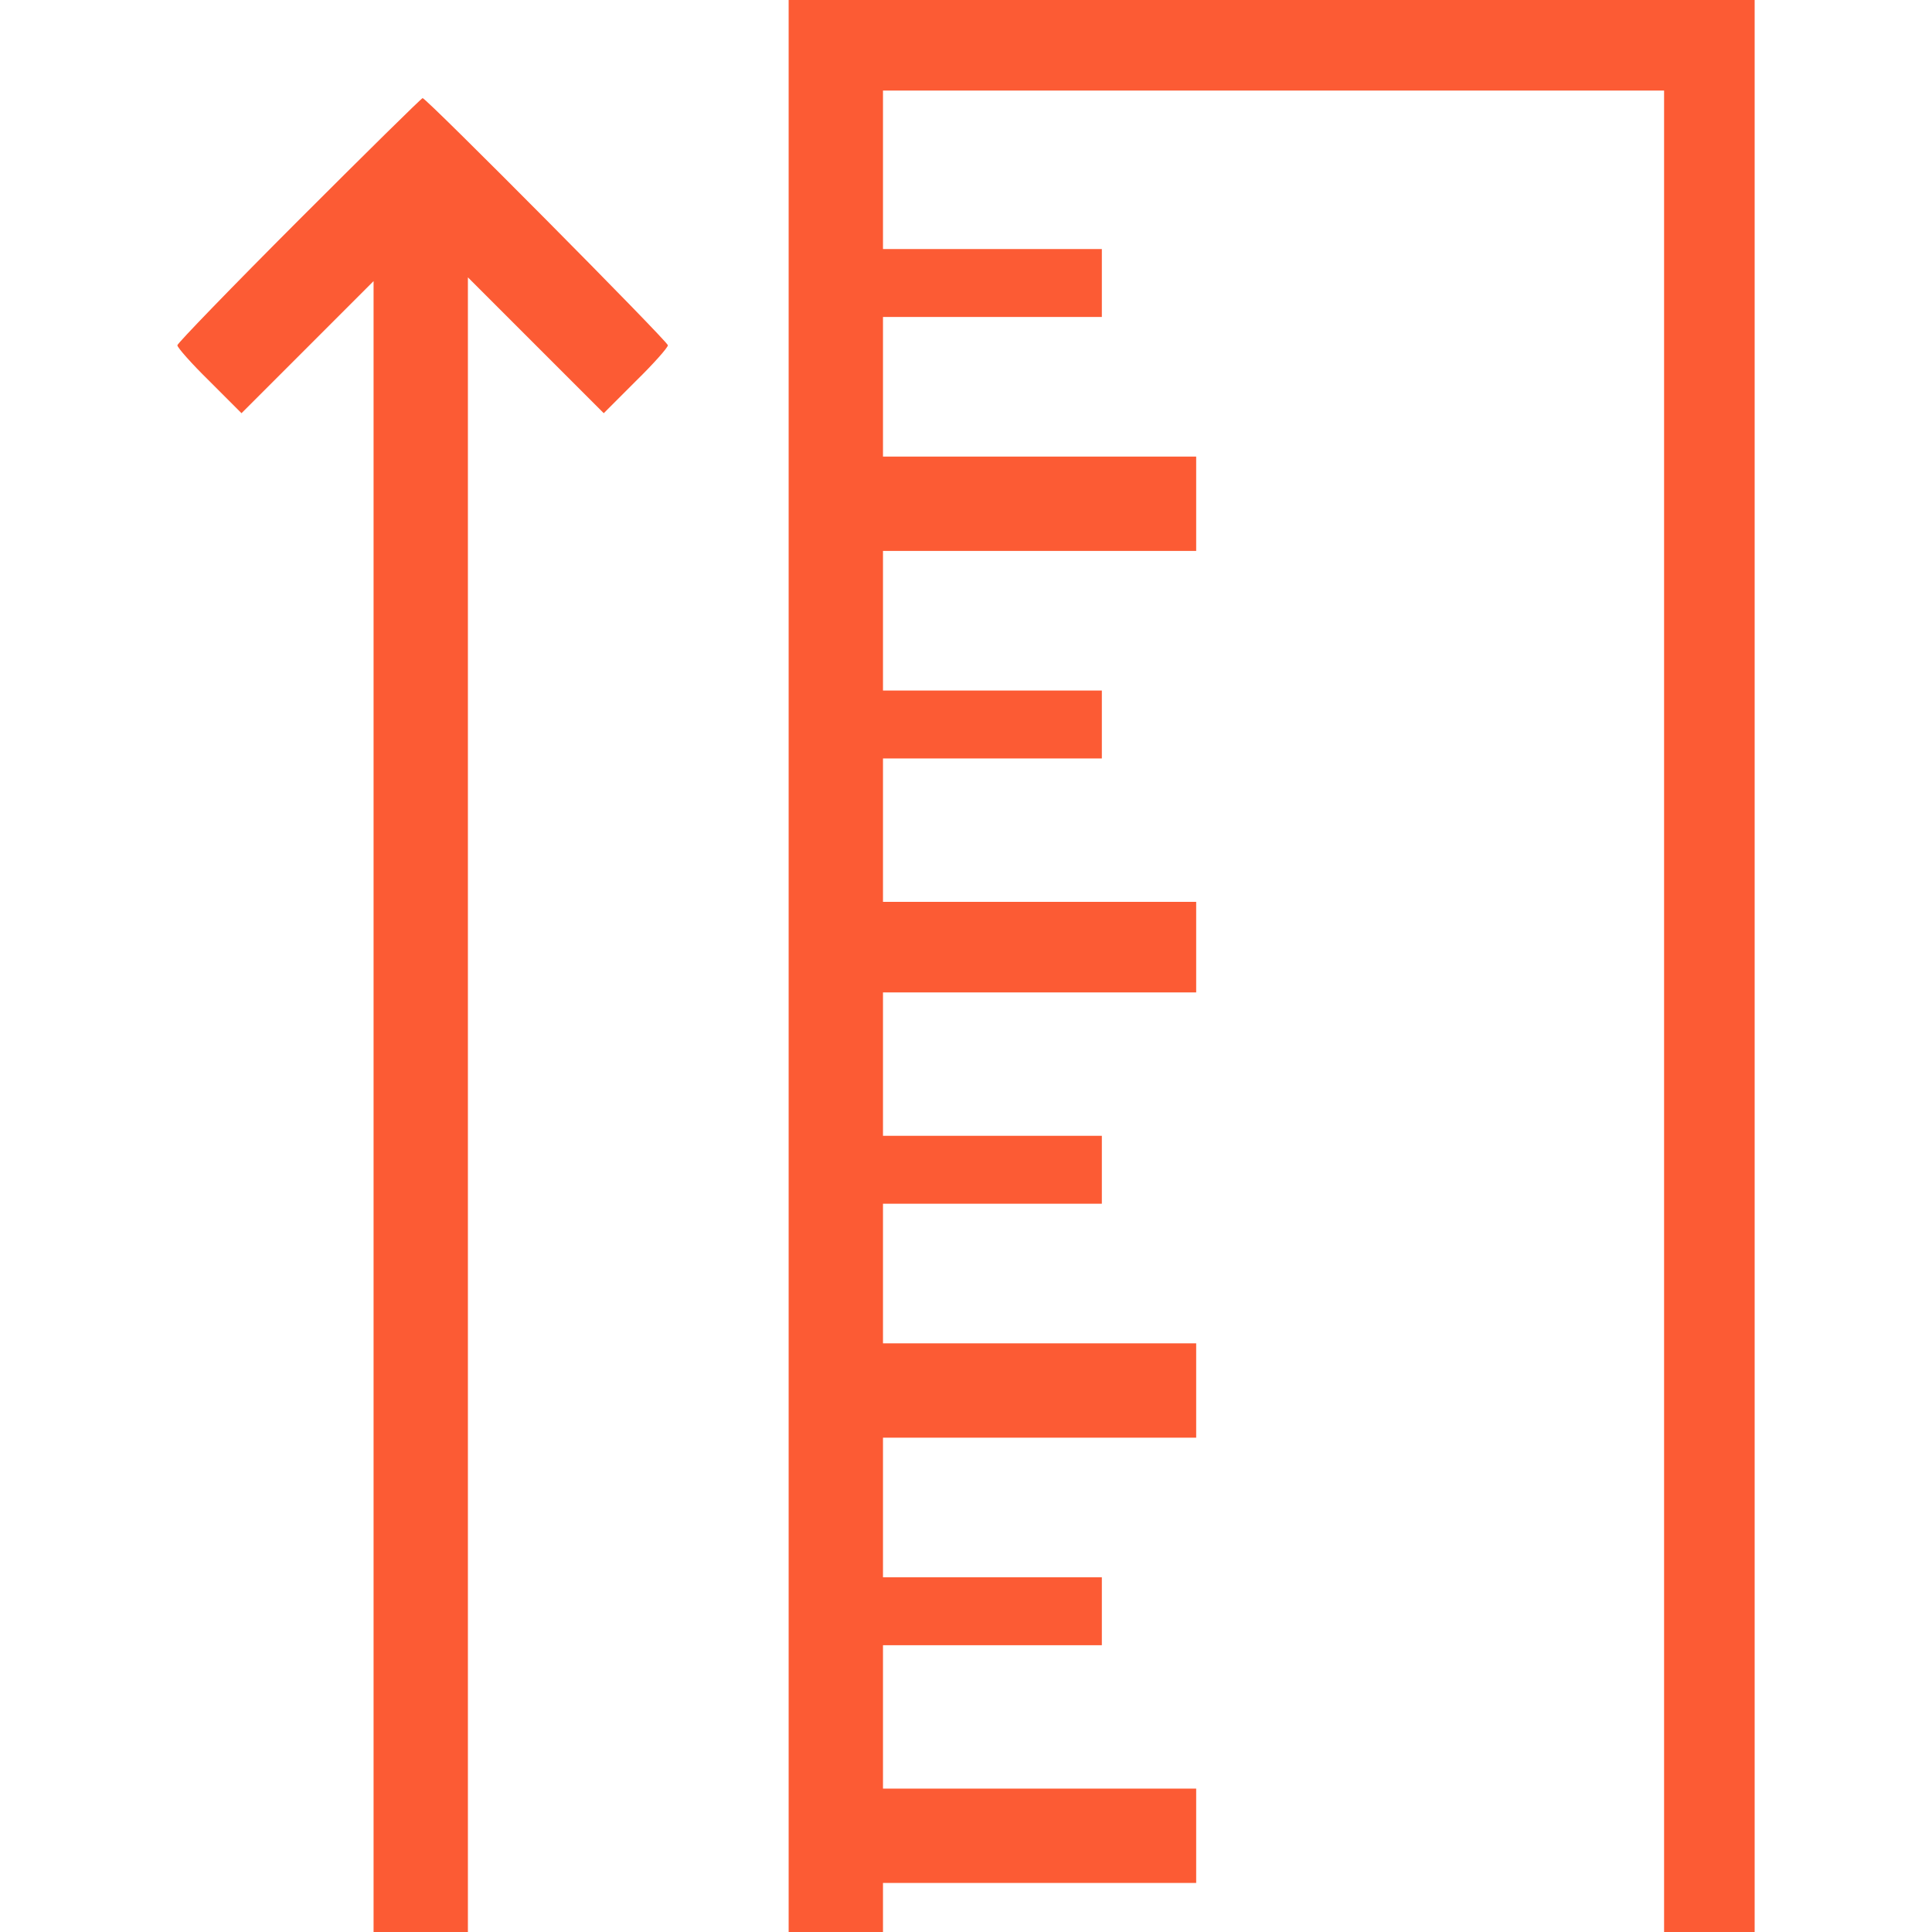
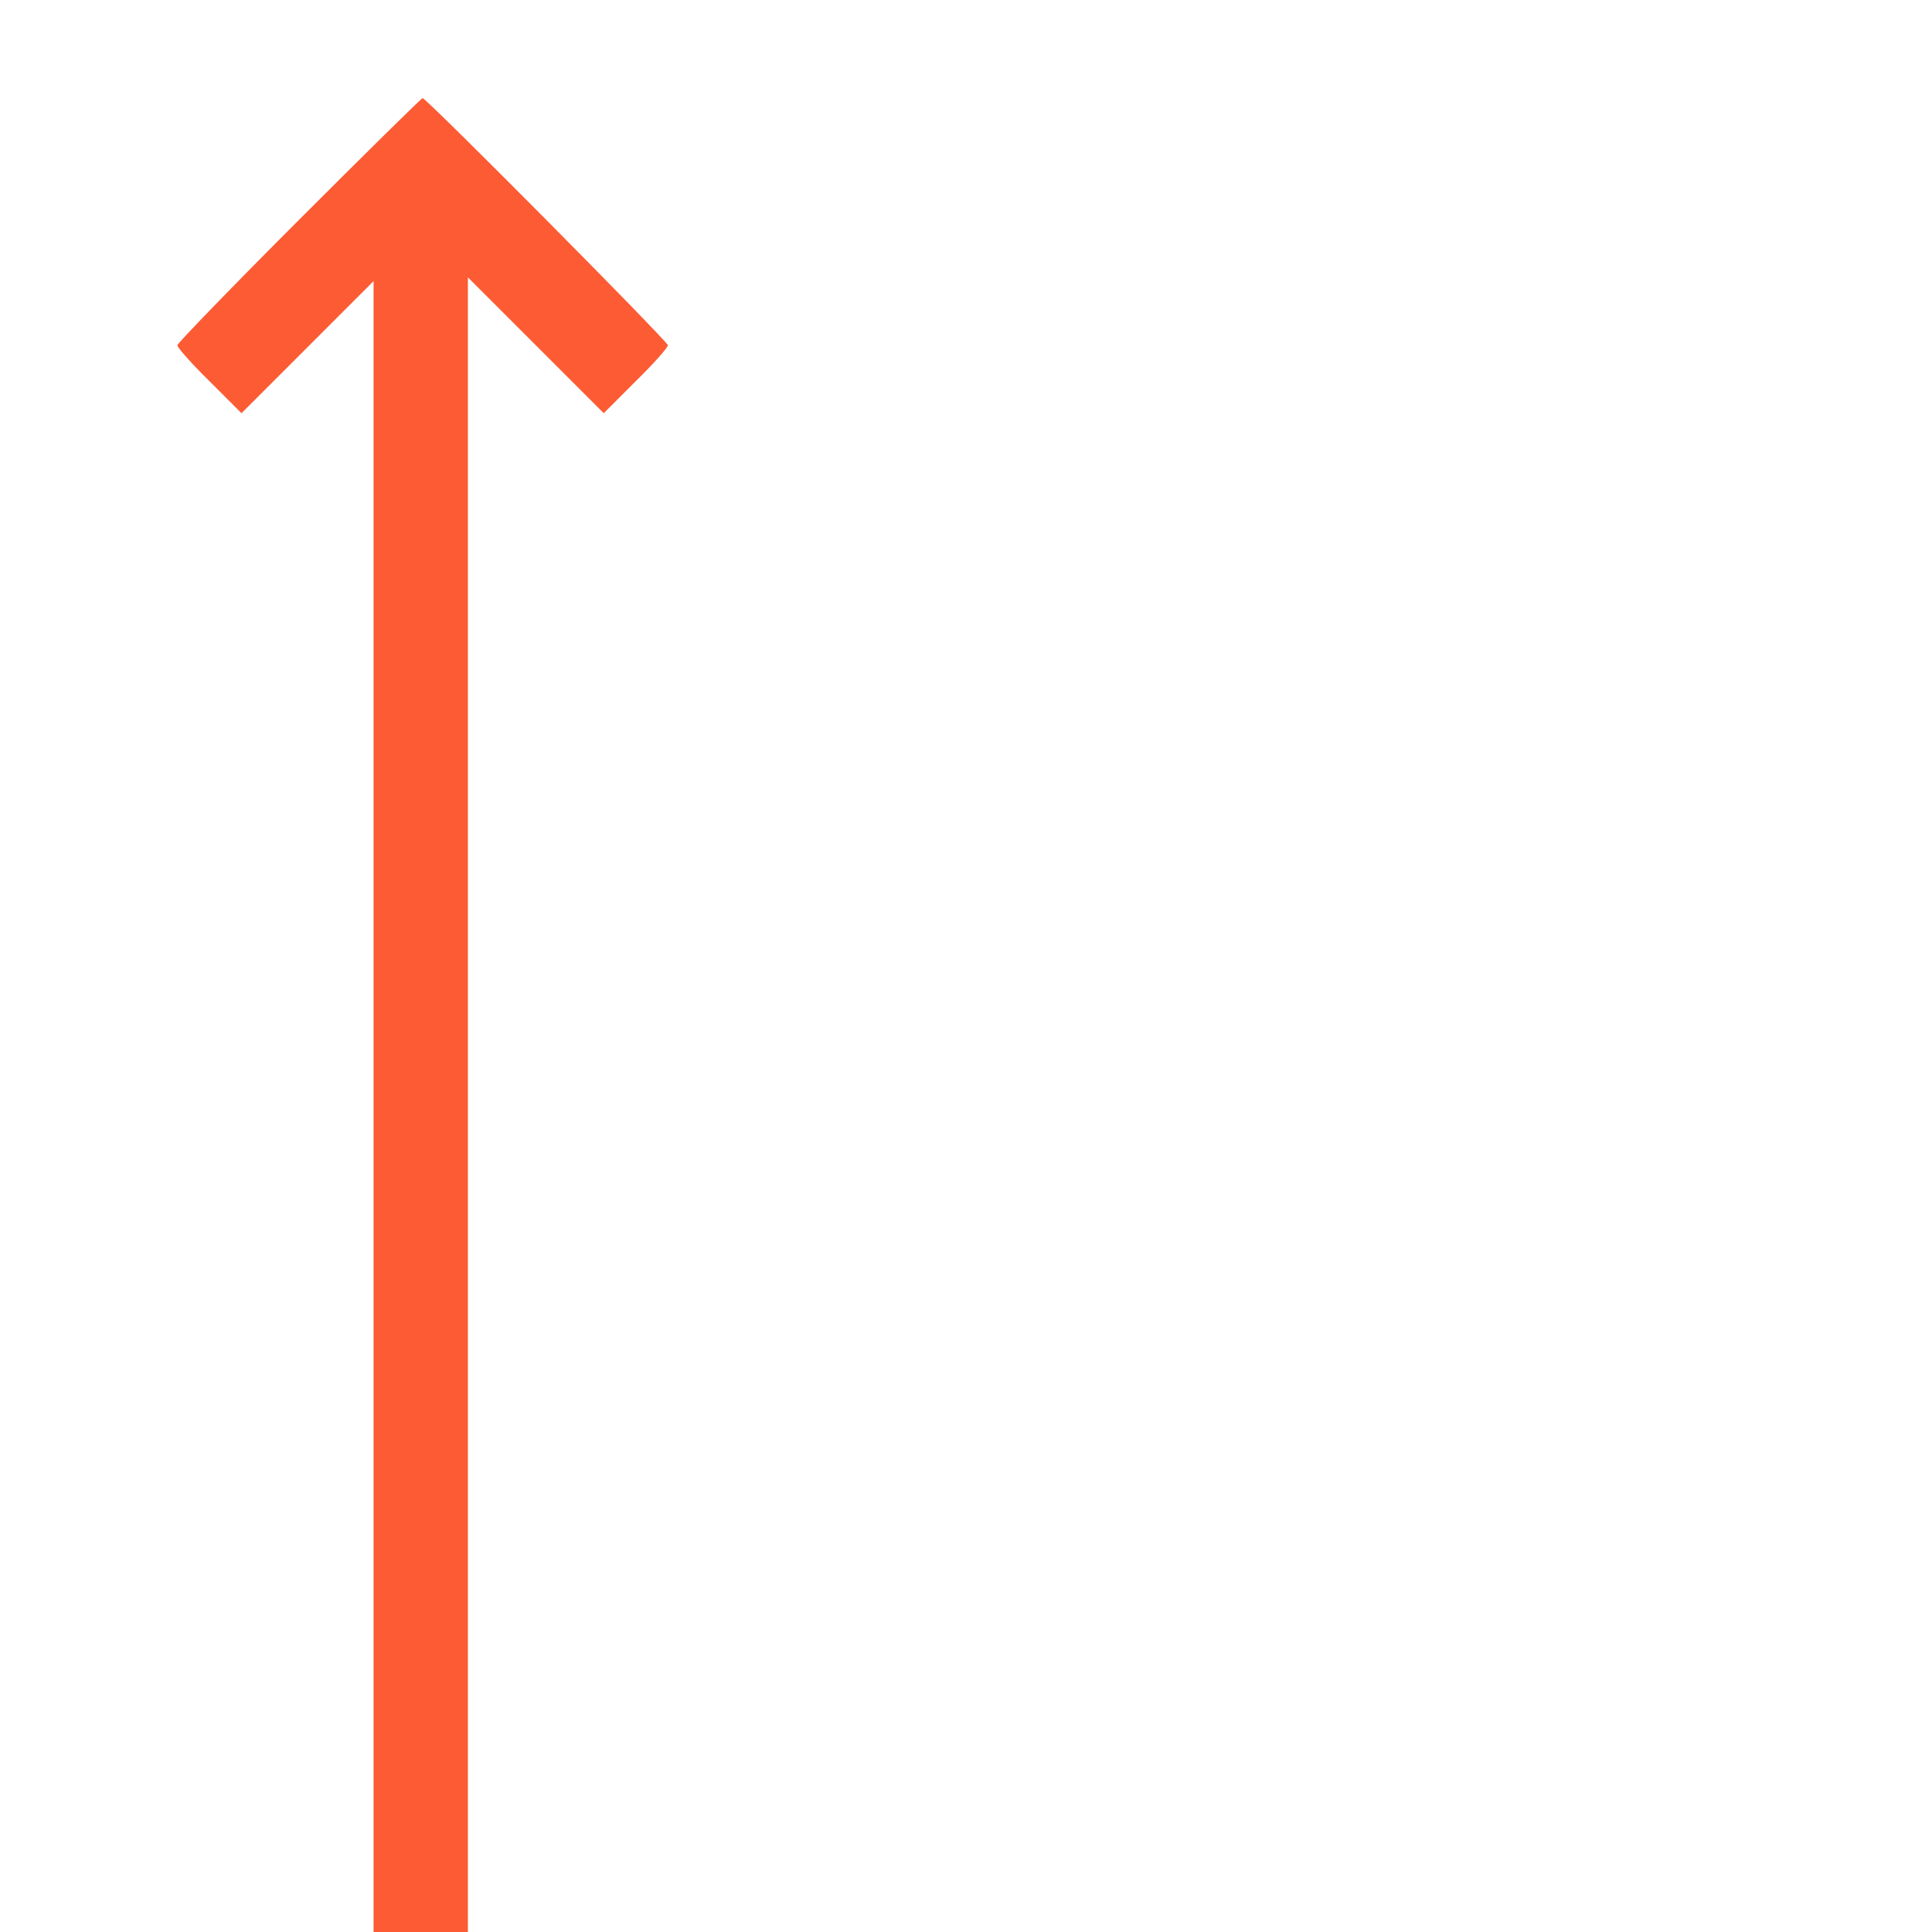
<svg xmlns="http://www.w3.org/2000/svg" width="64" height="64" viewBox="0 0 64 64" fill="none">
-   <path d="M26.125 32V64H27.688H29.25V63.188V62.375H34.438H39.625V60.812V59.25H34.438H29.25V56.875V54.5H32.875H36.5V53.375V52.25H32.875H29.25V49.938V47.625H34.438H39.625V46.062V44.5H34.438H29.25V42.188V39.875H32.875H36.5V38.75V37.625H32.875H29.25V35.25V32.875H34.438H39.625V31.375V29.875H34.438H29.25V27.5V25.125H32.875H36.5V24V22.875H32.875H29.25V20.562V18.25H34.438H39.625V16.688V15.125H34.438H29.25V12.812V10.5H32.875H36.5V9.375V8.25H32.875H29.25V5.625V3H42.188H55.125V33.5V64H56.625H58.125V32V-9.53674e-07H42.125H26.125V32Z" fill="#FC5B34" />
  <path d="M9.9 7.287C7.688 9.5 5.875 11.375 5.875 11.438C5.875 11.512 6.35 12.05 6.938 12.625L8 13.688L10.188 11.5L12.375 9.312V36.663V64H13.938H15.5V36.6V9.188L17.75 11.438L20 13.688L21.062 12.625C21.65 12.05 22.125 11.512 22.125 11.438C22.125 11.312 14.125 3.25 14 3.25C13.963 3.25 12.125 5.062 9.9 7.287Z" fill="#FC5B34" />
</svg>